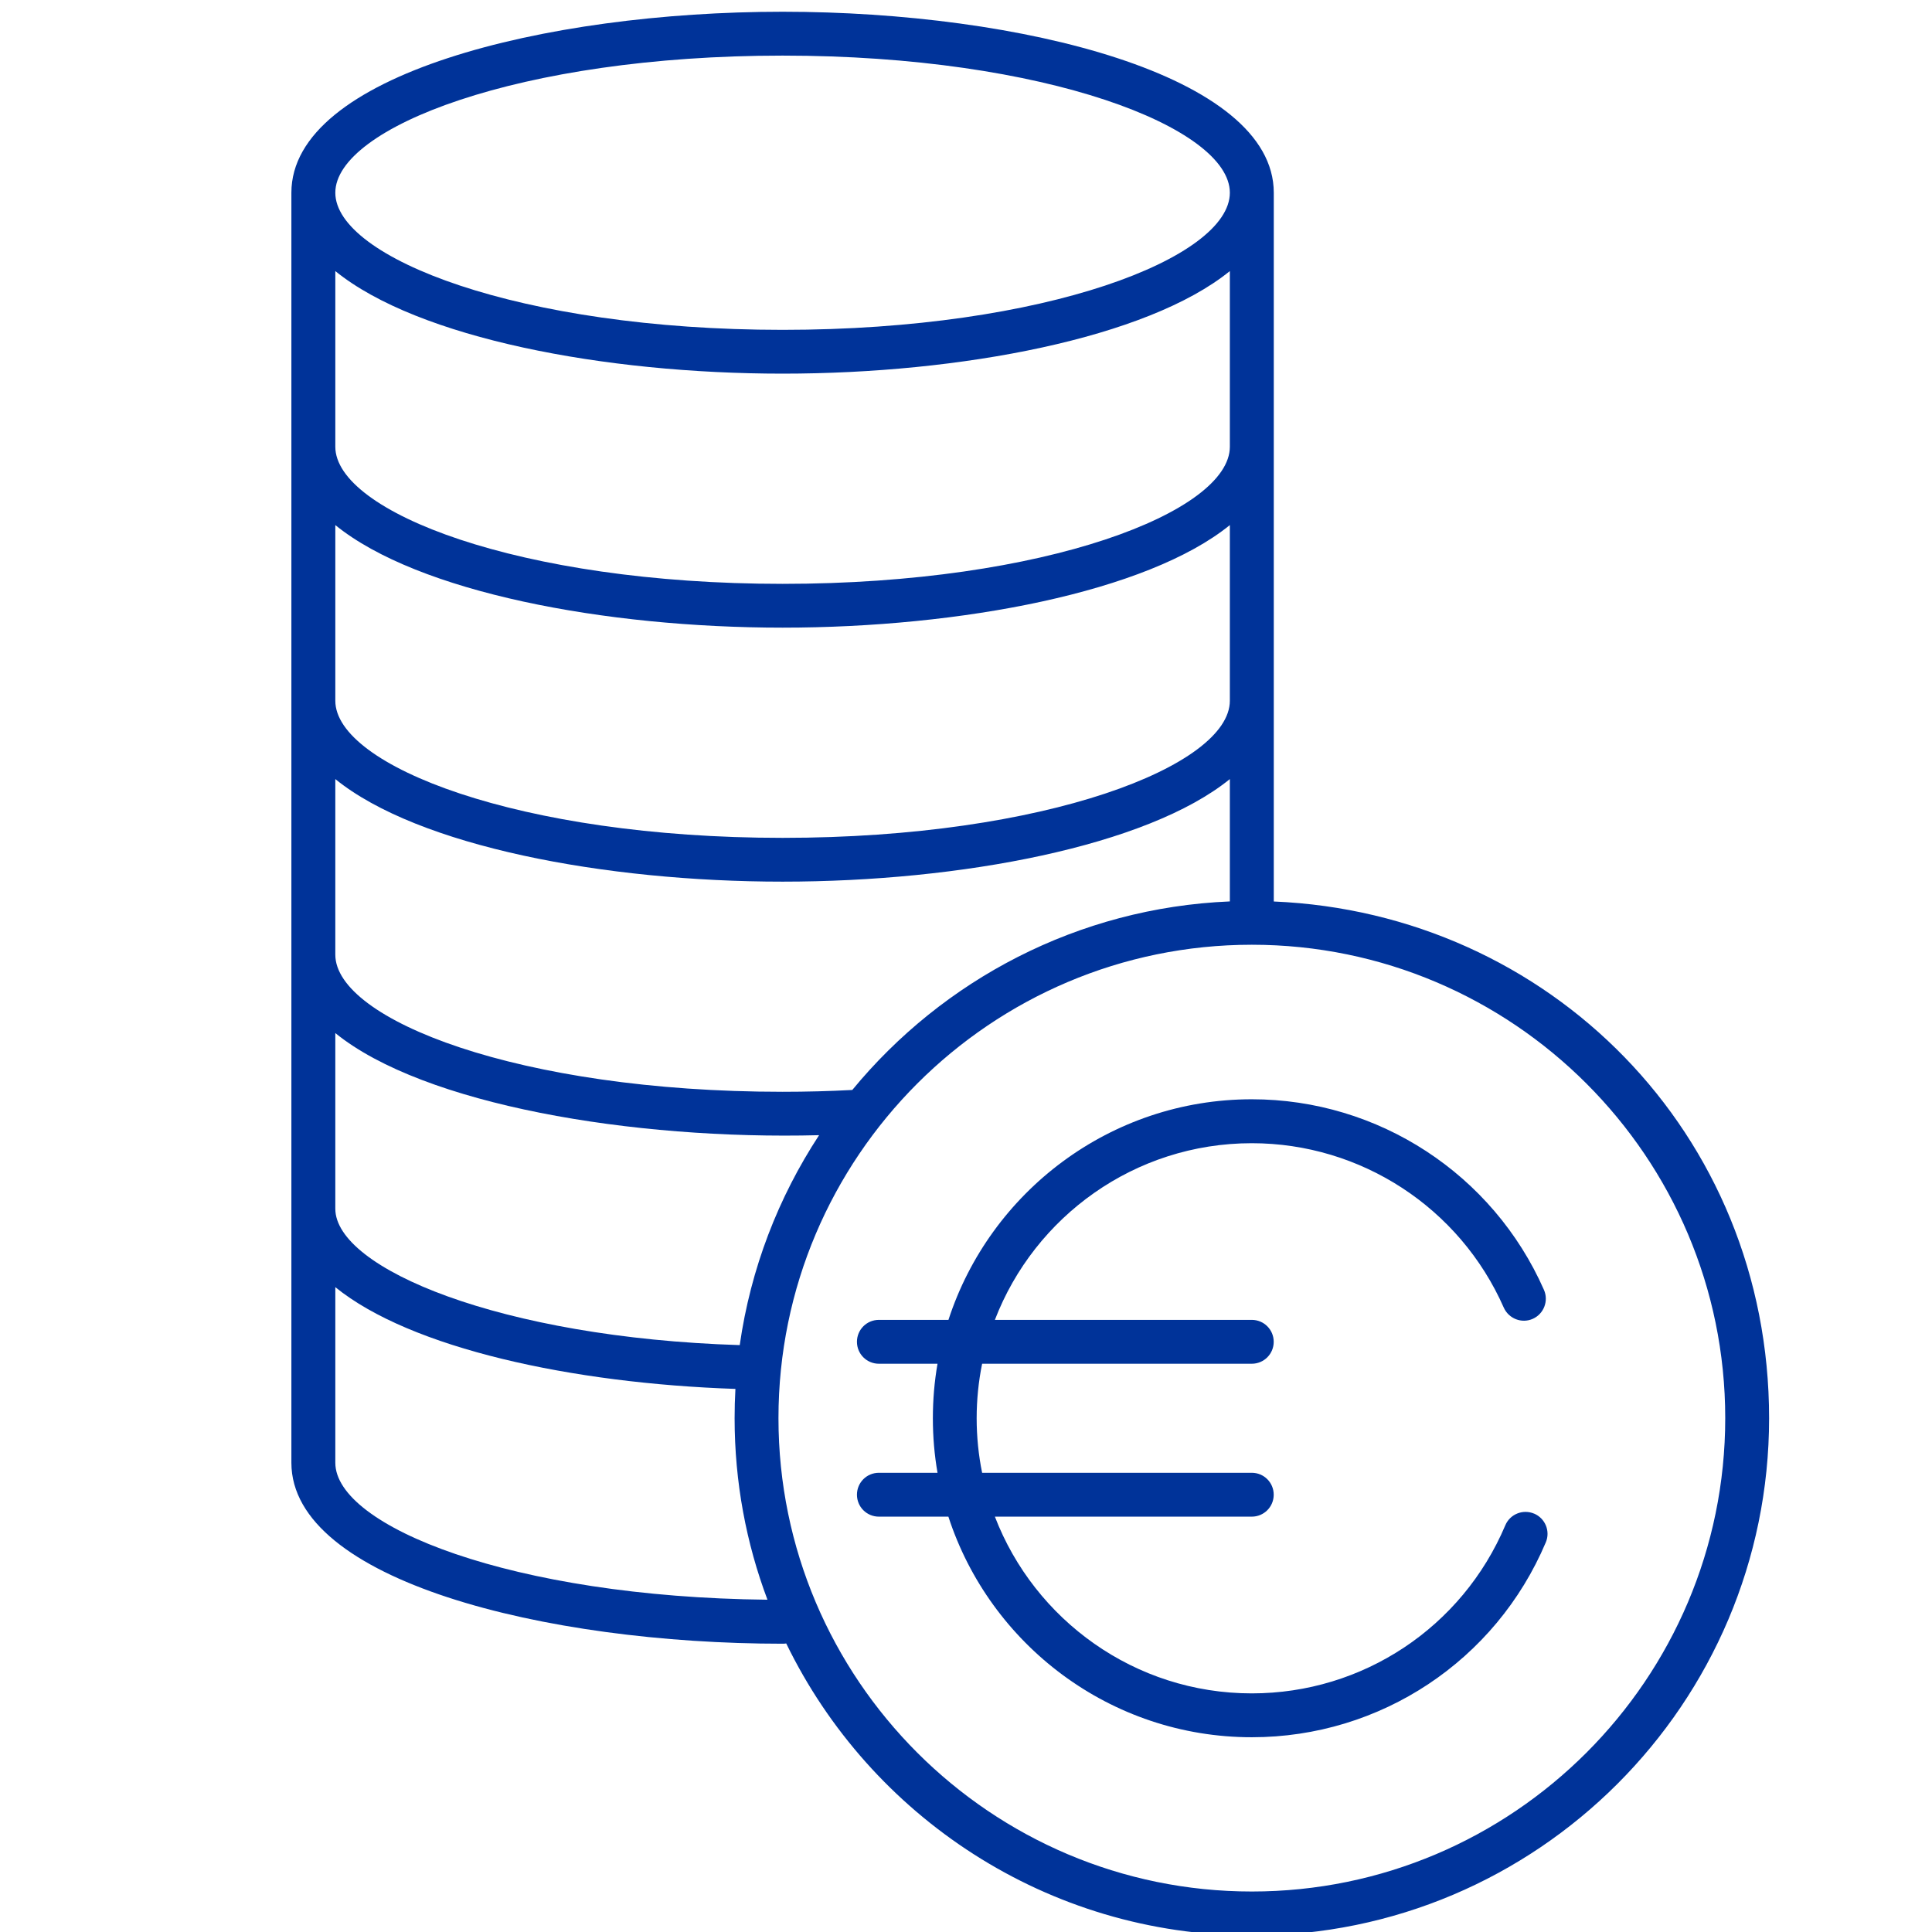
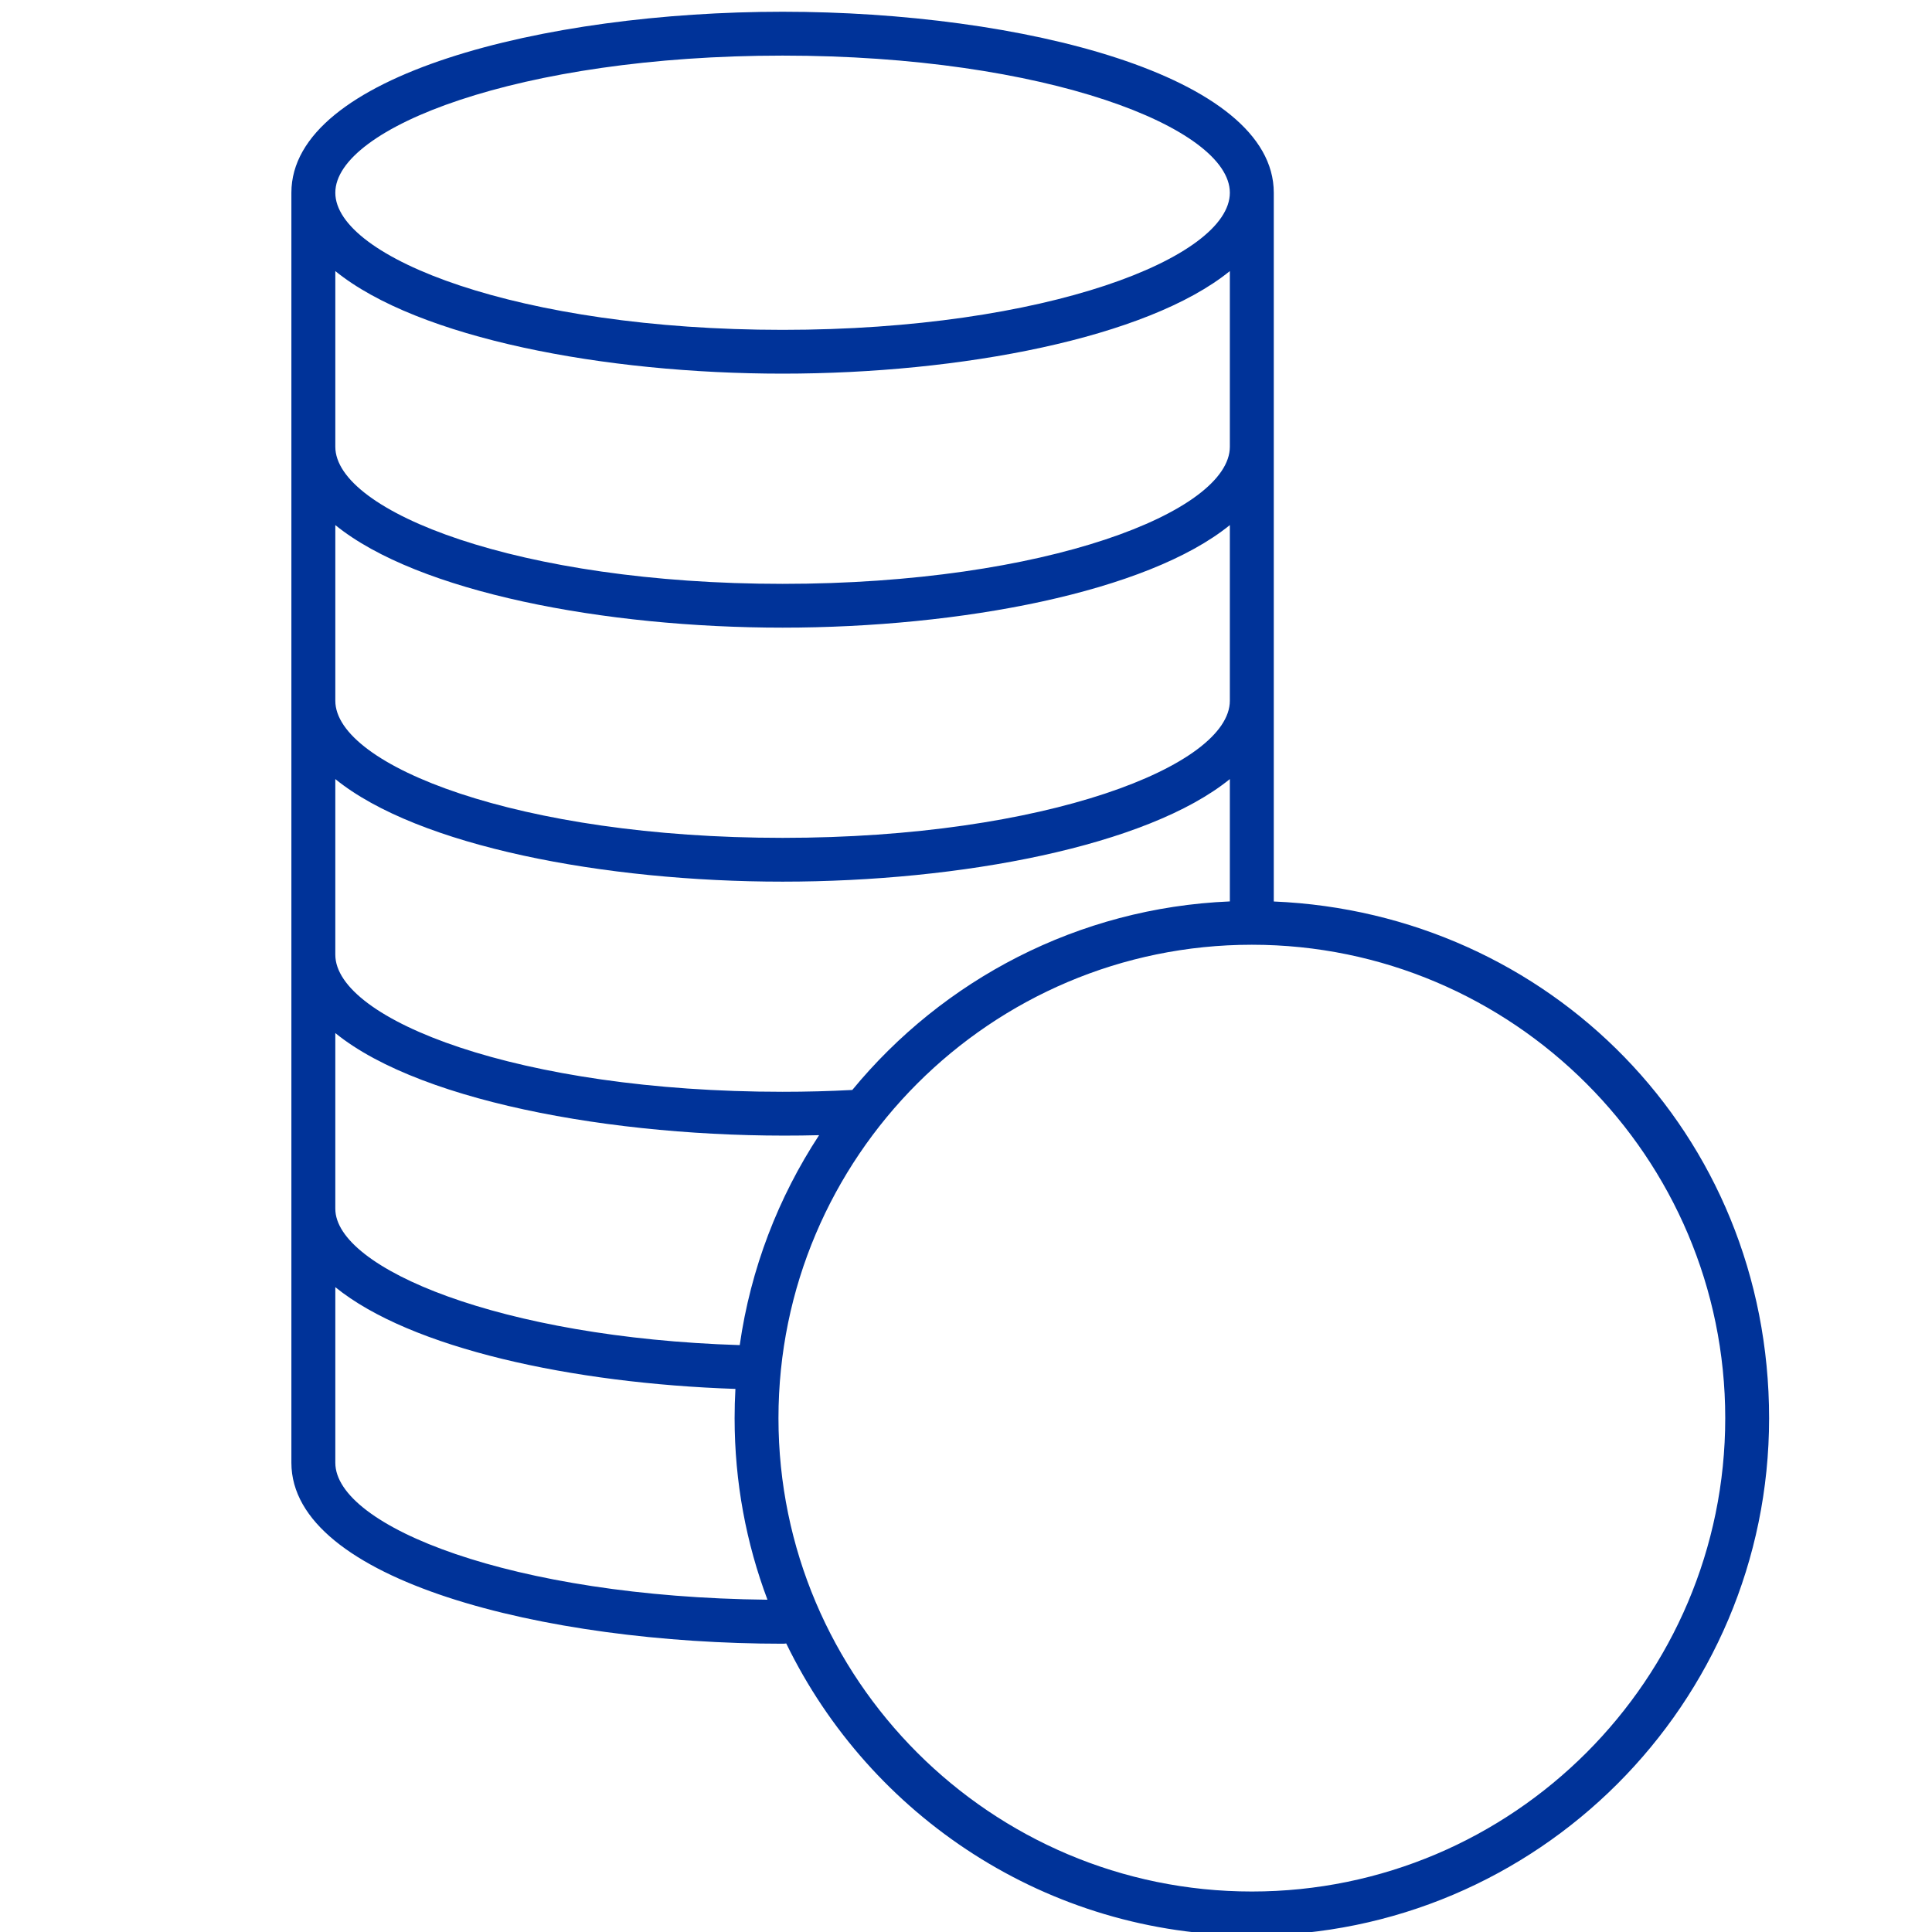
<svg xmlns="http://www.w3.org/2000/svg" id="Calque_1" viewBox="0 0 286.3 286.3">
  <defs>
    <style>.cls-1{fill:#039;}</style>
  </defs>
  <path class="cls-1" d="M188.76,133.59V28.56c0-17.42-37.5-26.82-72.79-26.82S43.18,11.14,43.18,28.56V216.76c0,17.42,37.5,26.82,72.79,26.82,.18,0,.36-.01,.54-.04,12.43,25.59,38.68,43.28,69,43.28,42.27,0,76.65-34.38,76.65-76.65s-32.64-74.87-73.4-76.58ZM115.97,8.24c39.06,0,66.28,10.71,66.28,20.32s-27.22,20.32-66.28,20.32S49.69,38.17,49.69,28.56,76.91,8.24,115.97,8.24ZM49.69,40.17c12.25,9.95,39.89,15.2,66.28,15.2s54.03-5.26,66.28-15.2v26.03c0,9.61-27.22,20.32-66.28,20.32s-66.28-10.71-66.28-20.32v-26.03Zm0,37.64c12.25,9.95,39.89,15.2,66.28,15.2s54.03-5.26,66.28-15.2v26.03c0,9.61-27.22,20.32-66.28,20.32s-66.28-10.71-66.28-20.32v-26.03Zm0,37.64c12.25,9.95,39.89,15.2,66.28,15.2s54.03-5.26,66.28-15.2v18.13c-22.5,.94-42.53,11.63-55.95,27.94-3.37,.18-6.81,.27-10.33,.27-39.06,0-66.28-10.71-66.28-20.32v-26.03Zm0,37.64c13.09,10.63,44.02,15.85,71.69,15.13-6.03,9.2-10.14,19.75-11.76,31.11-35.45-1.11-59.93-11.38-59.93-20.21v-26.03Zm0,63.66v-26.01c11.15,9.06,35.06,14.26,59.29,15.08-.08,1.44-.12,2.89-.12,4.34,0,9.46,1.72,18.53,4.87,26.9-37.86-.4-64.04-10.88-64.04-20.3Zm135.82,63.55c-38.68,0-70.15-31.47-70.15-70.15s31.47-70.15,70.15-70.15,70.15,31.47,70.15,70.15-31.47,70.15-70.15,70.15Z" />
-   <path class="cls-1" d="M227.33,224.3c-1.65-.69-3.56,.07-4.26,1.73-6.4,15.13-21.14,24.91-37.57,24.91-17.34,0-32.19-10.89-38.07-26.19h38.07c1.8,0,3.25-1.45,3.25-3.25s-1.45-3.25-3.25-3.25h-39.96c-.53-2.61-.81-5.32-.81-8.08s.28-5.47,.81-8.08h39.96c1.8,0,3.25-1.45,3.25-3.25s-1.45-3.25-3.25-3.25h-38.07c5.88-15.3,20.72-26.18,38.07-26.18,16.16,0,30.82,9.56,37.34,24.36,.74,1.65,2.66,2.39,4.29,1.67,1.64-.72,2.39-2.65,1.67-4.29-7.56-17.16-24.55-28.25-43.29-28.25-20.98,0-38.8,13.74-44.96,32.69h-10.31c-1.8,0-3.25,1.45-3.25,3.25s1.45,3.25,3.25,3.25h8.69c-.46,2.63-.69,5.33-.69,8.08s.23,5.45,.69,8.08h-8.69c-1.8,0-3.25,1.45-3.25,3.25s1.45,3.25,3.25,3.25h10.3c6.16,18.95,23.99,32.69,44.97,32.69,19.05,0,36.14-11.34,43.56-28.88,.7-1.65-.08-3.56-1.73-4.26Z" />
</svg>